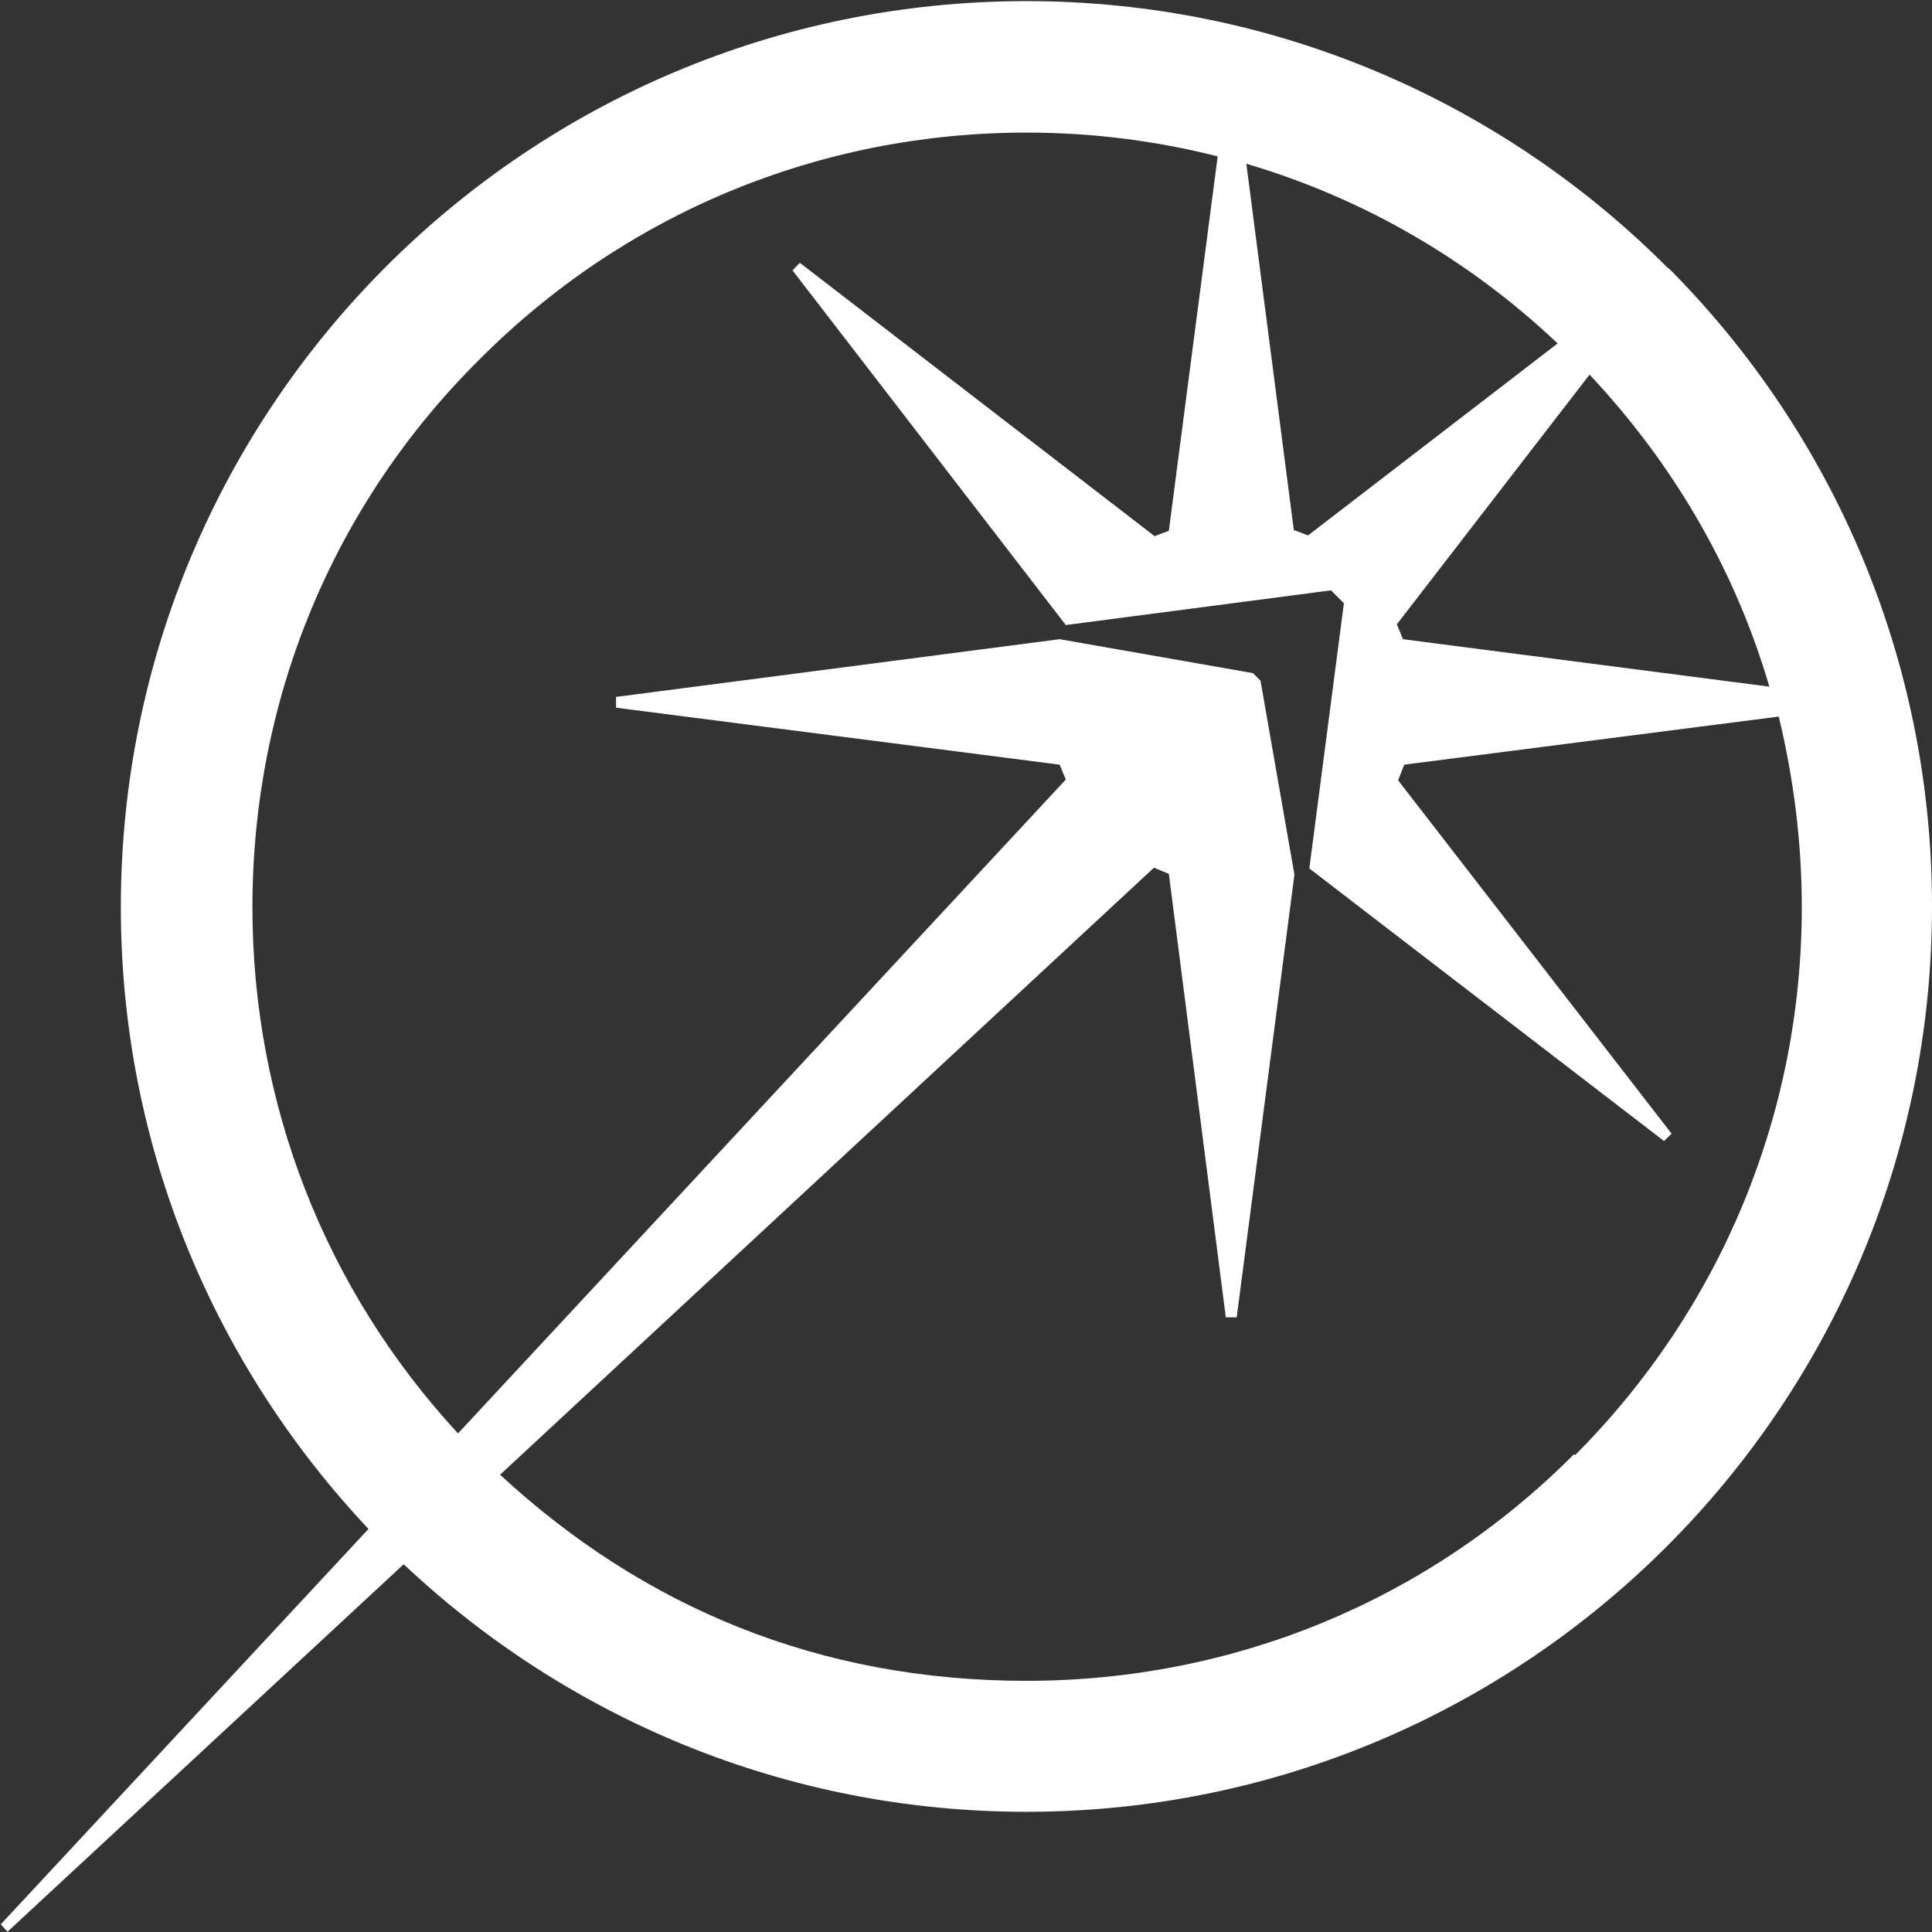
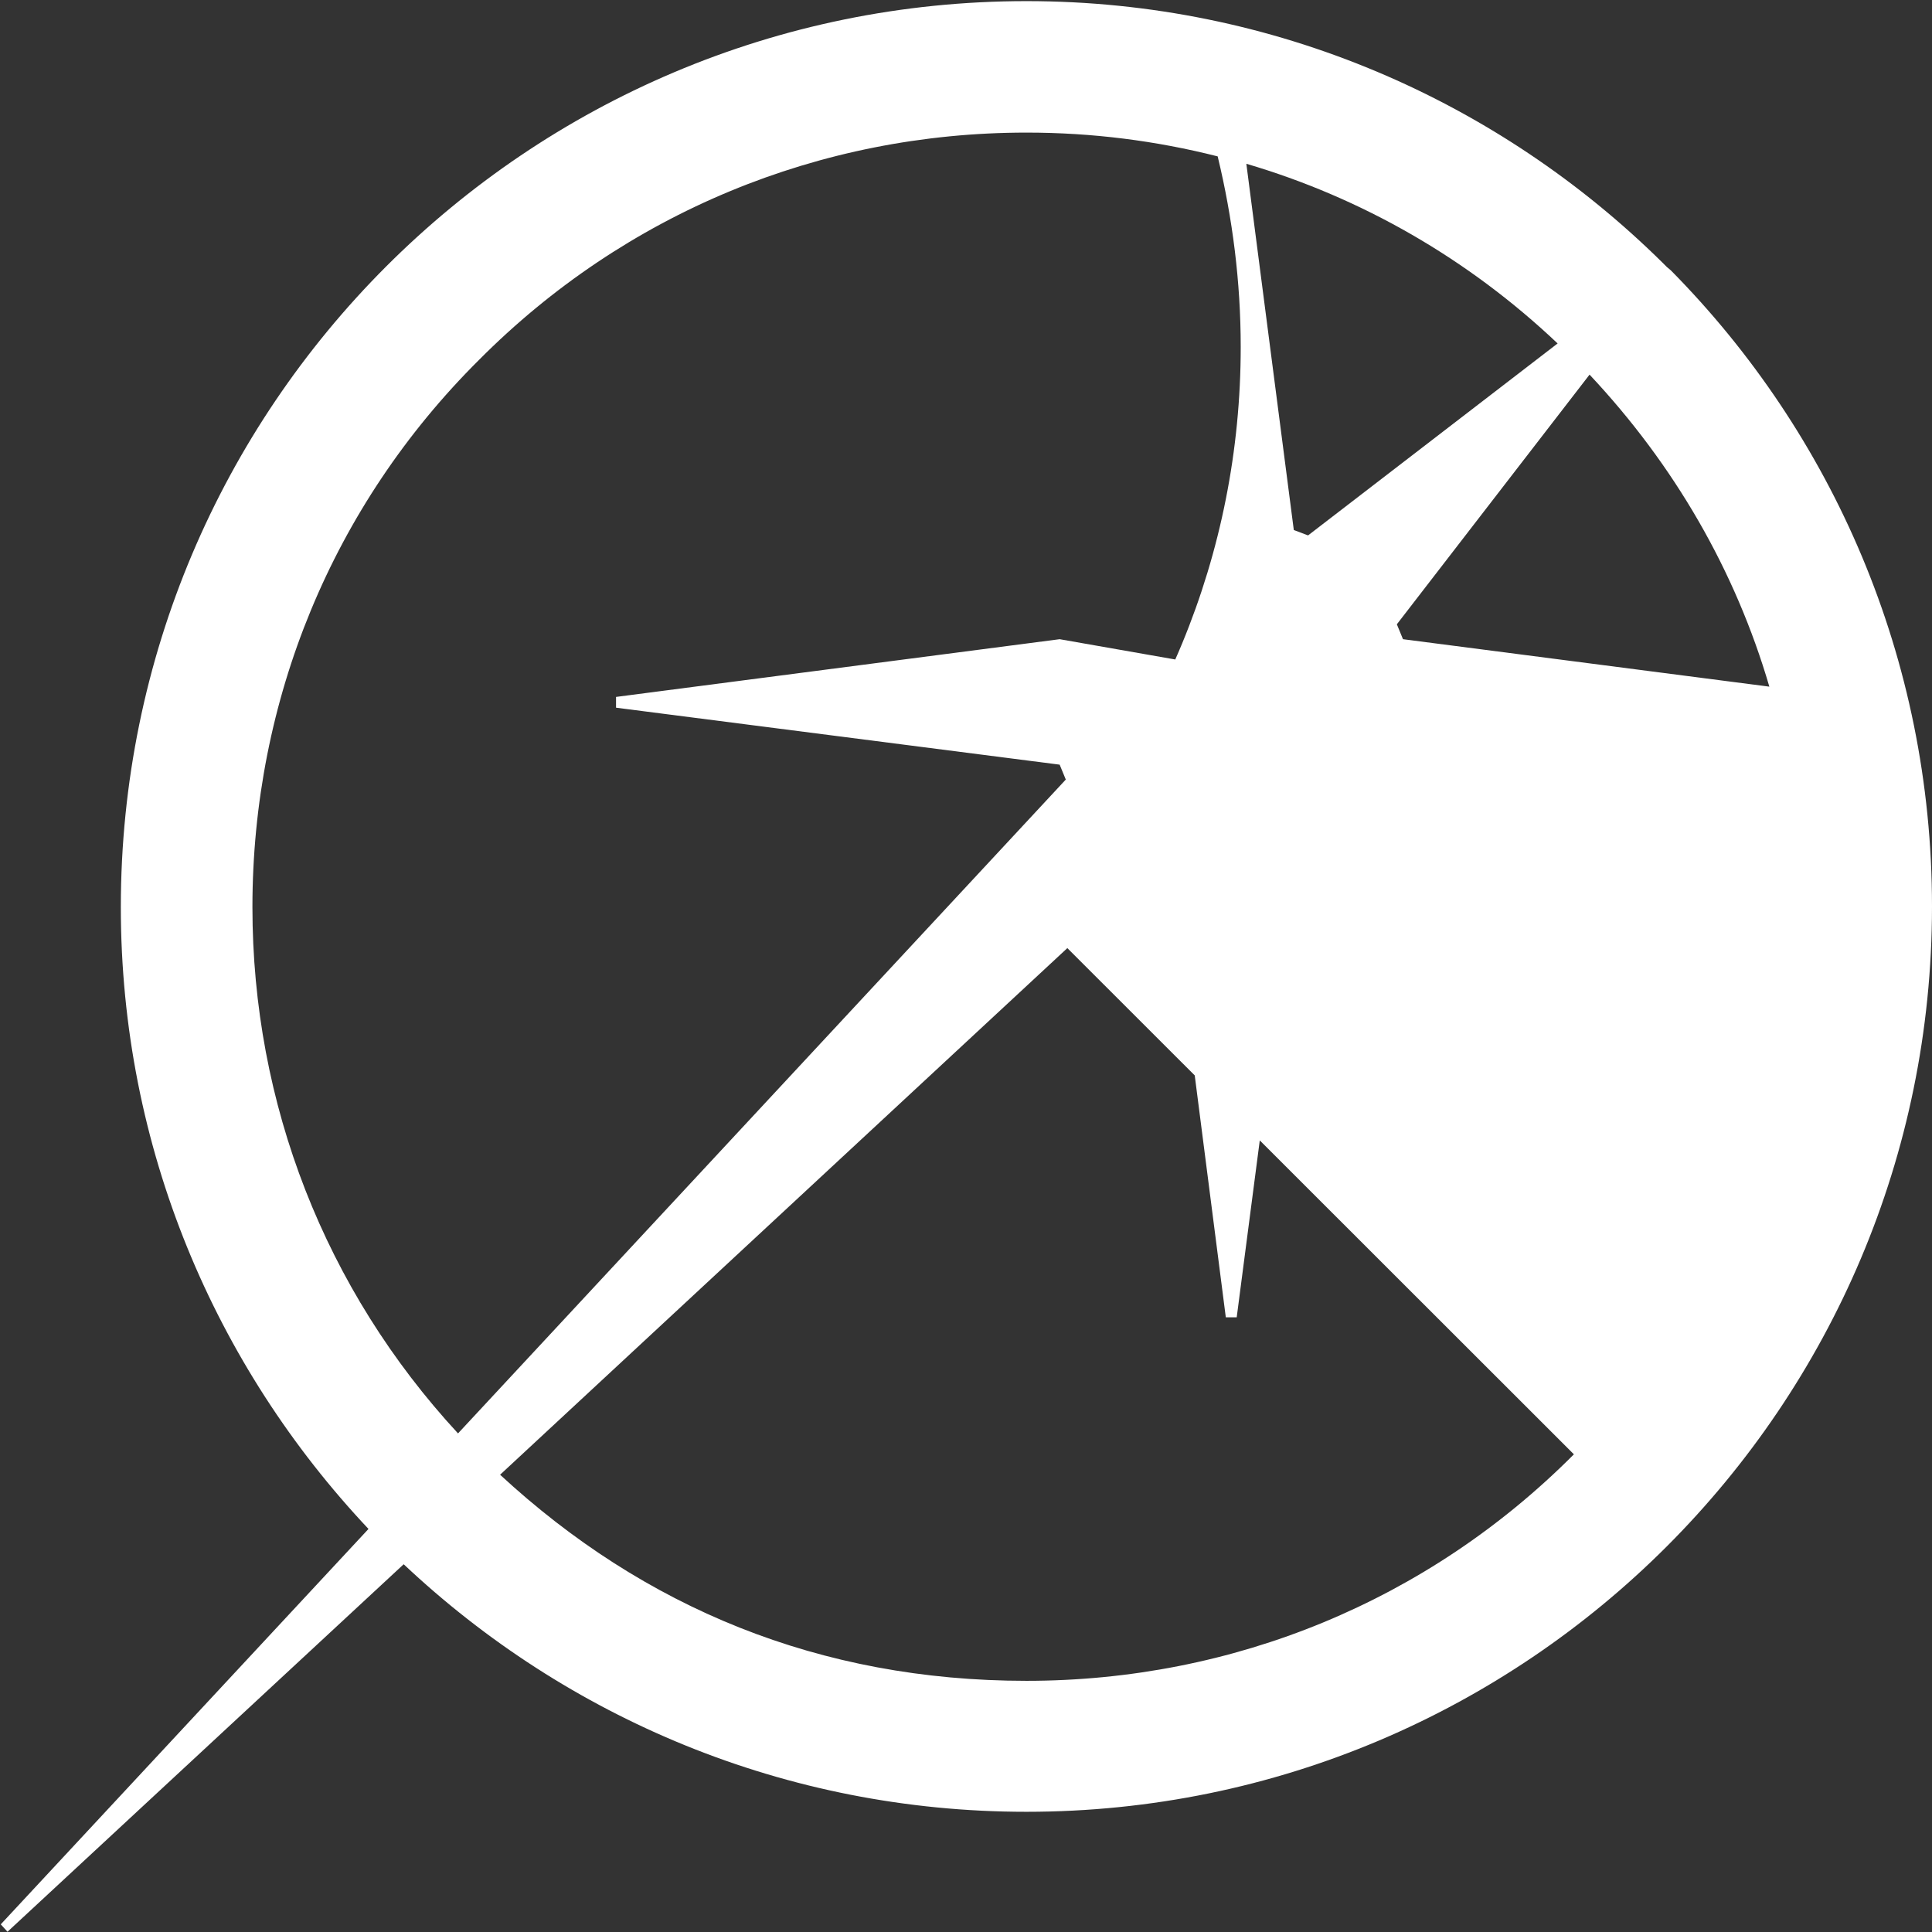
<svg xmlns="http://www.w3.org/2000/svg" version="1.2" viewBox="0 0 1543 1543" width="1543" height="1543">
  <rect x="0" y="0" width="1543" height="1543" fill="#333333" stroke="none" />
  <title>BRSL_BIG copy</title>
  <style>
		.s0 { fill: #ffffff } 
	</style>
-   <path id="path13" class="s0" d="m1334.4 215.9l-3.2-2.7-3.3-3.3c-130.5-128.9-309.9-209-508.1-209-399.3 0-723.3 323.9-723.3 723.6 0 192.2 75.3 366.6 197.8 496.6l-293.7 315.8 5.4 5.9 316.4-293.5c130 122.4 304.5 197.7 497.4 197.7 399.2 0 723.2-323.9 723.2-723.1 0-198.2-79.6-377.5-208.6-508zm-77.4 945.6c-116.5 117-272 180.9-437.2 180.9-165.3 0-305.6-58.5-420.4-164.6l522.2-484.8 11.9 4.9 45.5 354.2h8.7l46.1-353.6-27.1-154.9-6-6-154.4-27.1-354.3 46.1v8.6l354.3 45.5 4.9 11.9-485.4 522.2c-106.2-114.9-164.2-263.3-164.2-420.3 0-165.2 63.9-320.7 181-437.1 116.4-117 271.9-181.5 437.2-181.5 52.5 0 103.4 6.5 152.7 19l-39 299-11.4 4.3-283.3-218.3-5.9 6 218.3 283.3 211.8-27.7 10.3 10.3-27.6 211.8 283.3 217.7 6-5.9-218.4-282.2 4.9-12.5 299.1-38.4c11.9 49.3 18.4 100.2 18.4 152.2 0 165.2-64.5 320.6-181 437.6zm-13-887.2l-199.3 153.3-11.4-4.3-37.9-292.5c92.1 27.1 177.1 75.8 248.6 143.5zm169.1 274.1l-292.6-37.9-4.9-11.9 153.9-199.4c67.7 72.1 116.5 156.6 143.6 249.2z" />
+   <path id="path13" class="s0" d="m1334.4 215.9l-3.2-2.7-3.3-3.3c-130.5-128.9-309.9-209-508.1-209-399.3 0-723.3 323.9-723.3 723.6 0 192.2 75.3 366.6 197.8 496.6l-293.7 315.8 5.4 5.9 316.4-293.5c130 122.4 304.5 197.7 497.4 197.7 399.2 0 723.2-323.9 723.2-723.1 0-198.2-79.6-377.5-208.6-508zm-77.4 945.6c-116.5 117-272 180.9-437.2 180.9-165.3 0-305.6-58.5-420.4-164.6l522.2-484.8 11.9 4.9 45.5 354.2h8.7l46.1-353.6-27.1-154.9-6-6-154.4-27.1-354.3 46.1v8.6l354.3 45.5 4.9 11.9-485.4 522.2c-106.2-114.9-164.2-263.3-164.2-420.3 0-165.2 63.9-320.7 181-437.1 116.4-117 271.9-181.5 437.2-181.5 52.5 0 103.4 6.5 152.7 19c11.9 49.3 18.4 100.2 18.4 152.2 0 165.2-64.5 320.6-181 437.6zm-13-887.2l-199.3 153.3-11.4-4.3-37.9-292.5c92.1 27.1 177.1 75.8 248.6 143.5zm169.1 274.1l-292.6-37.9-4.9-11.9 153.9-199.4c67.7 72.1 116.5 156.6 143.6 249.2z" />
</svg>